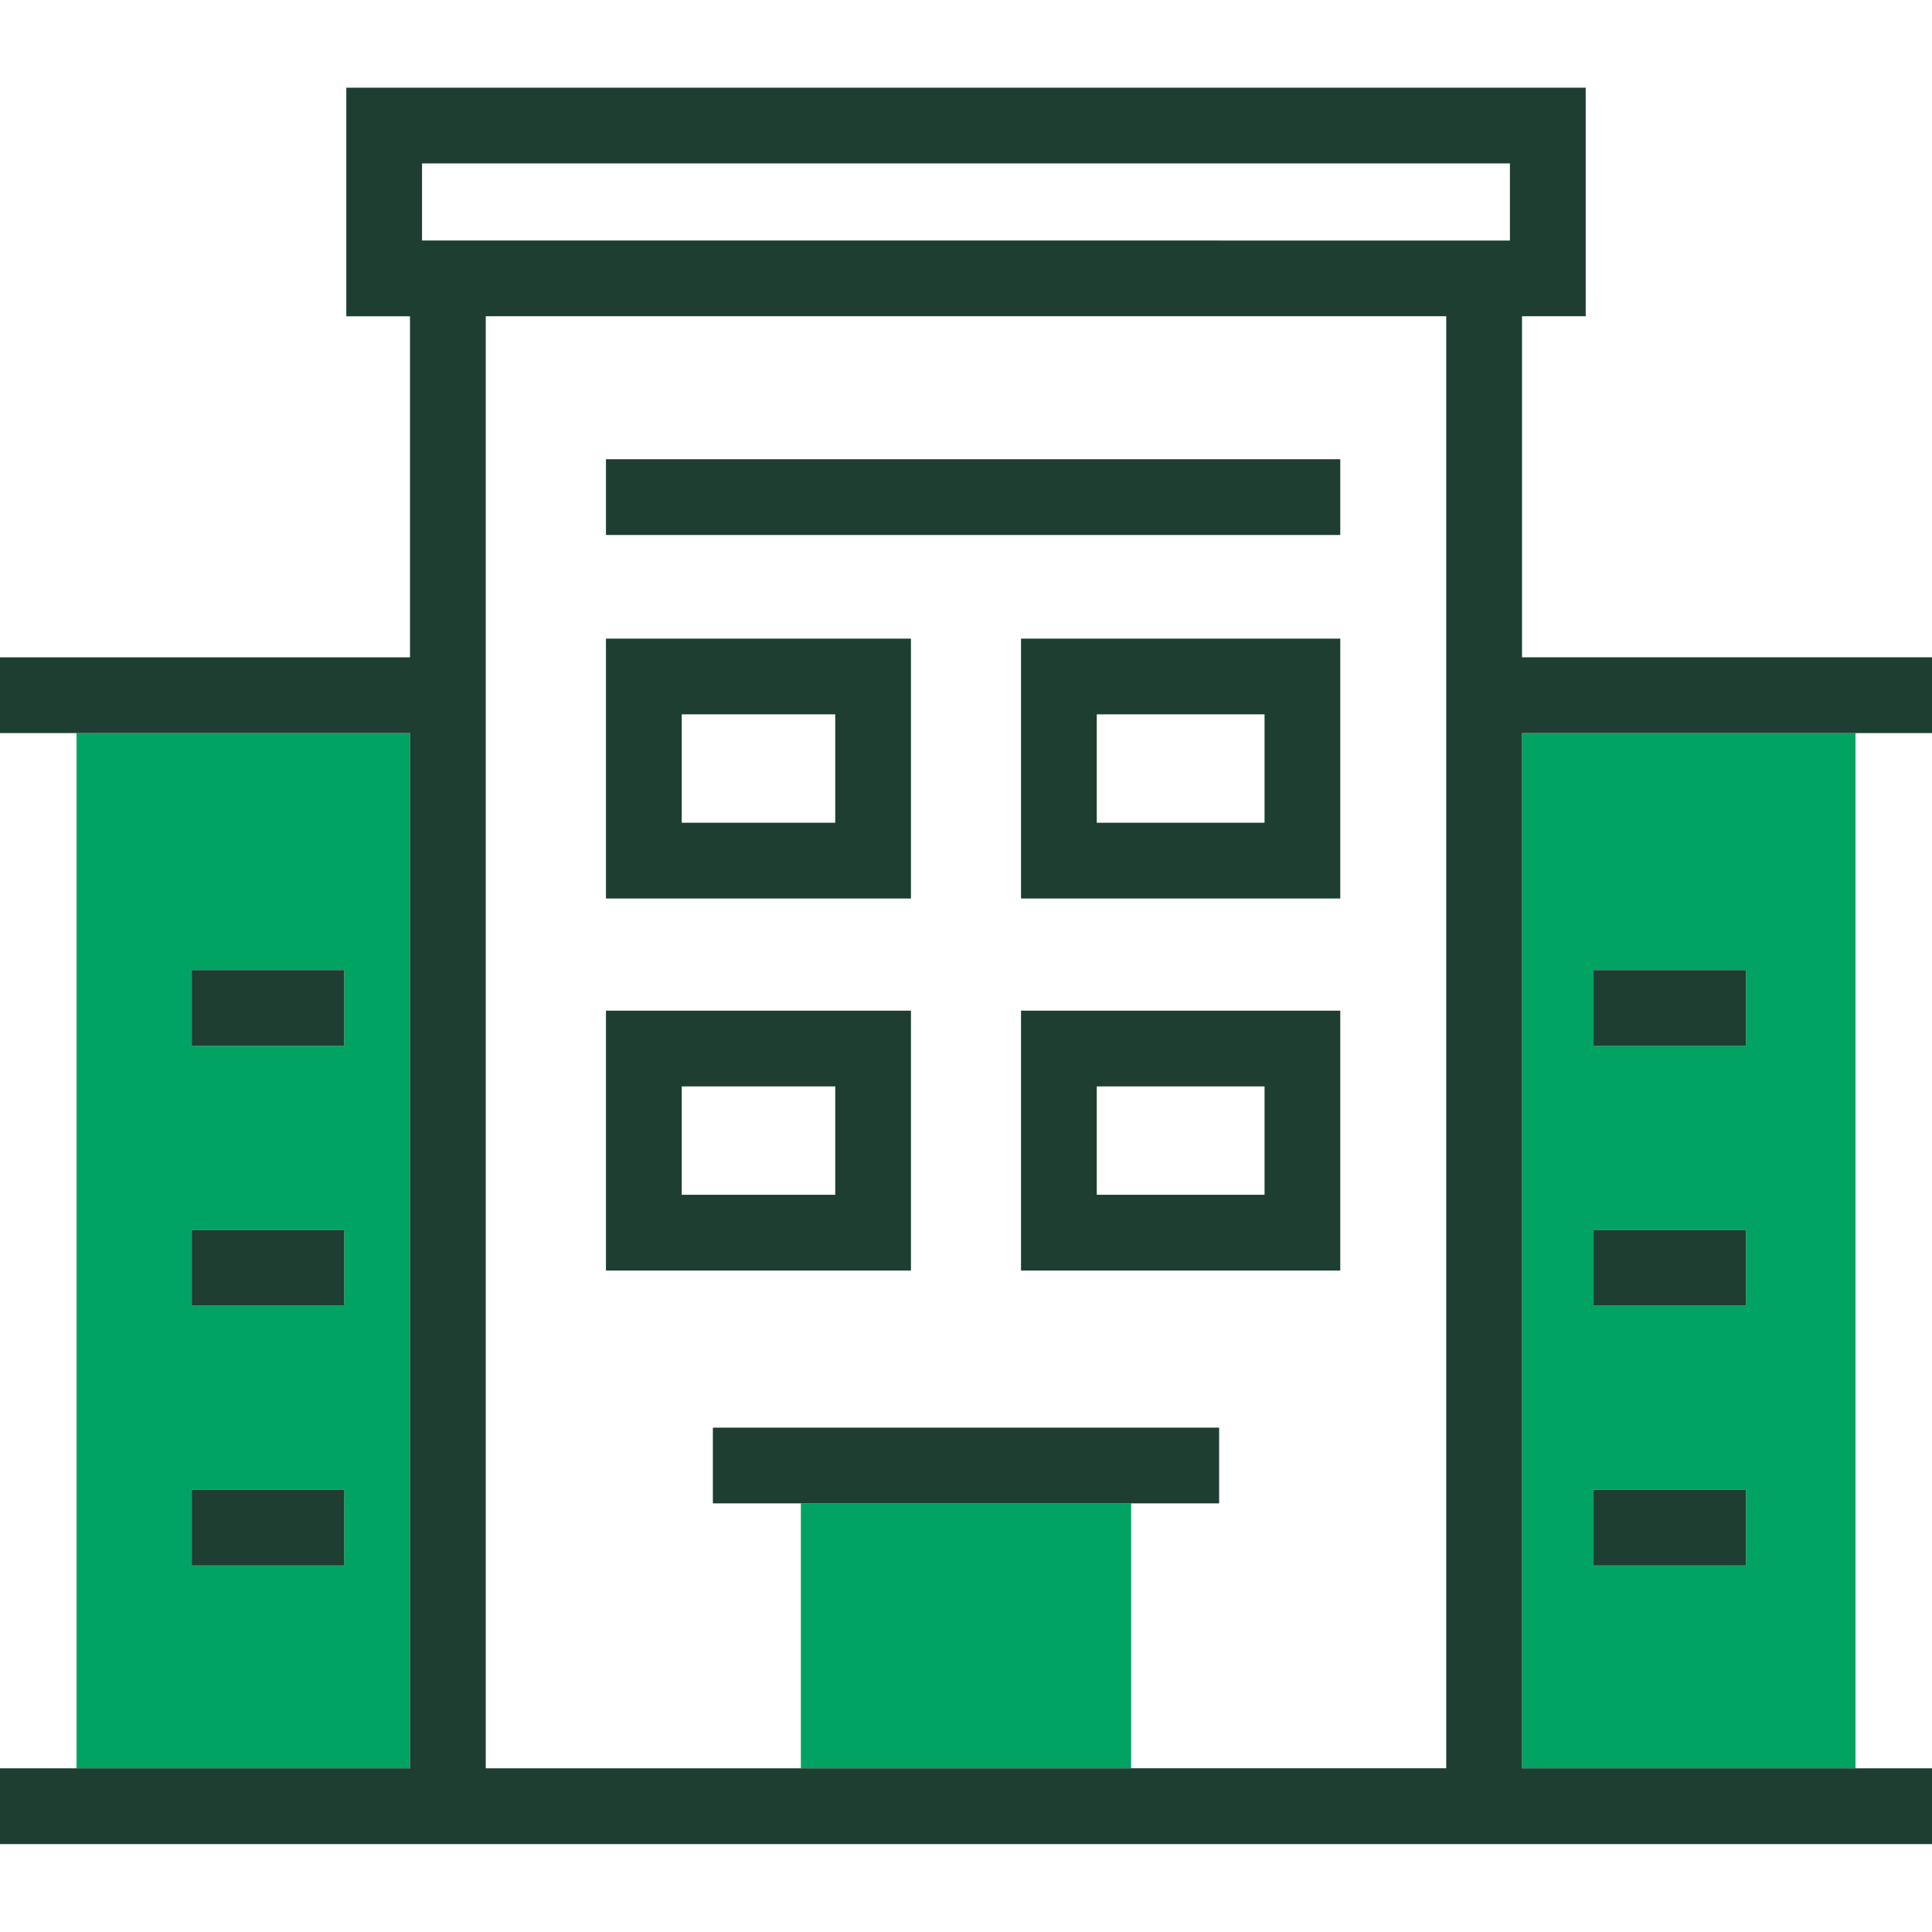
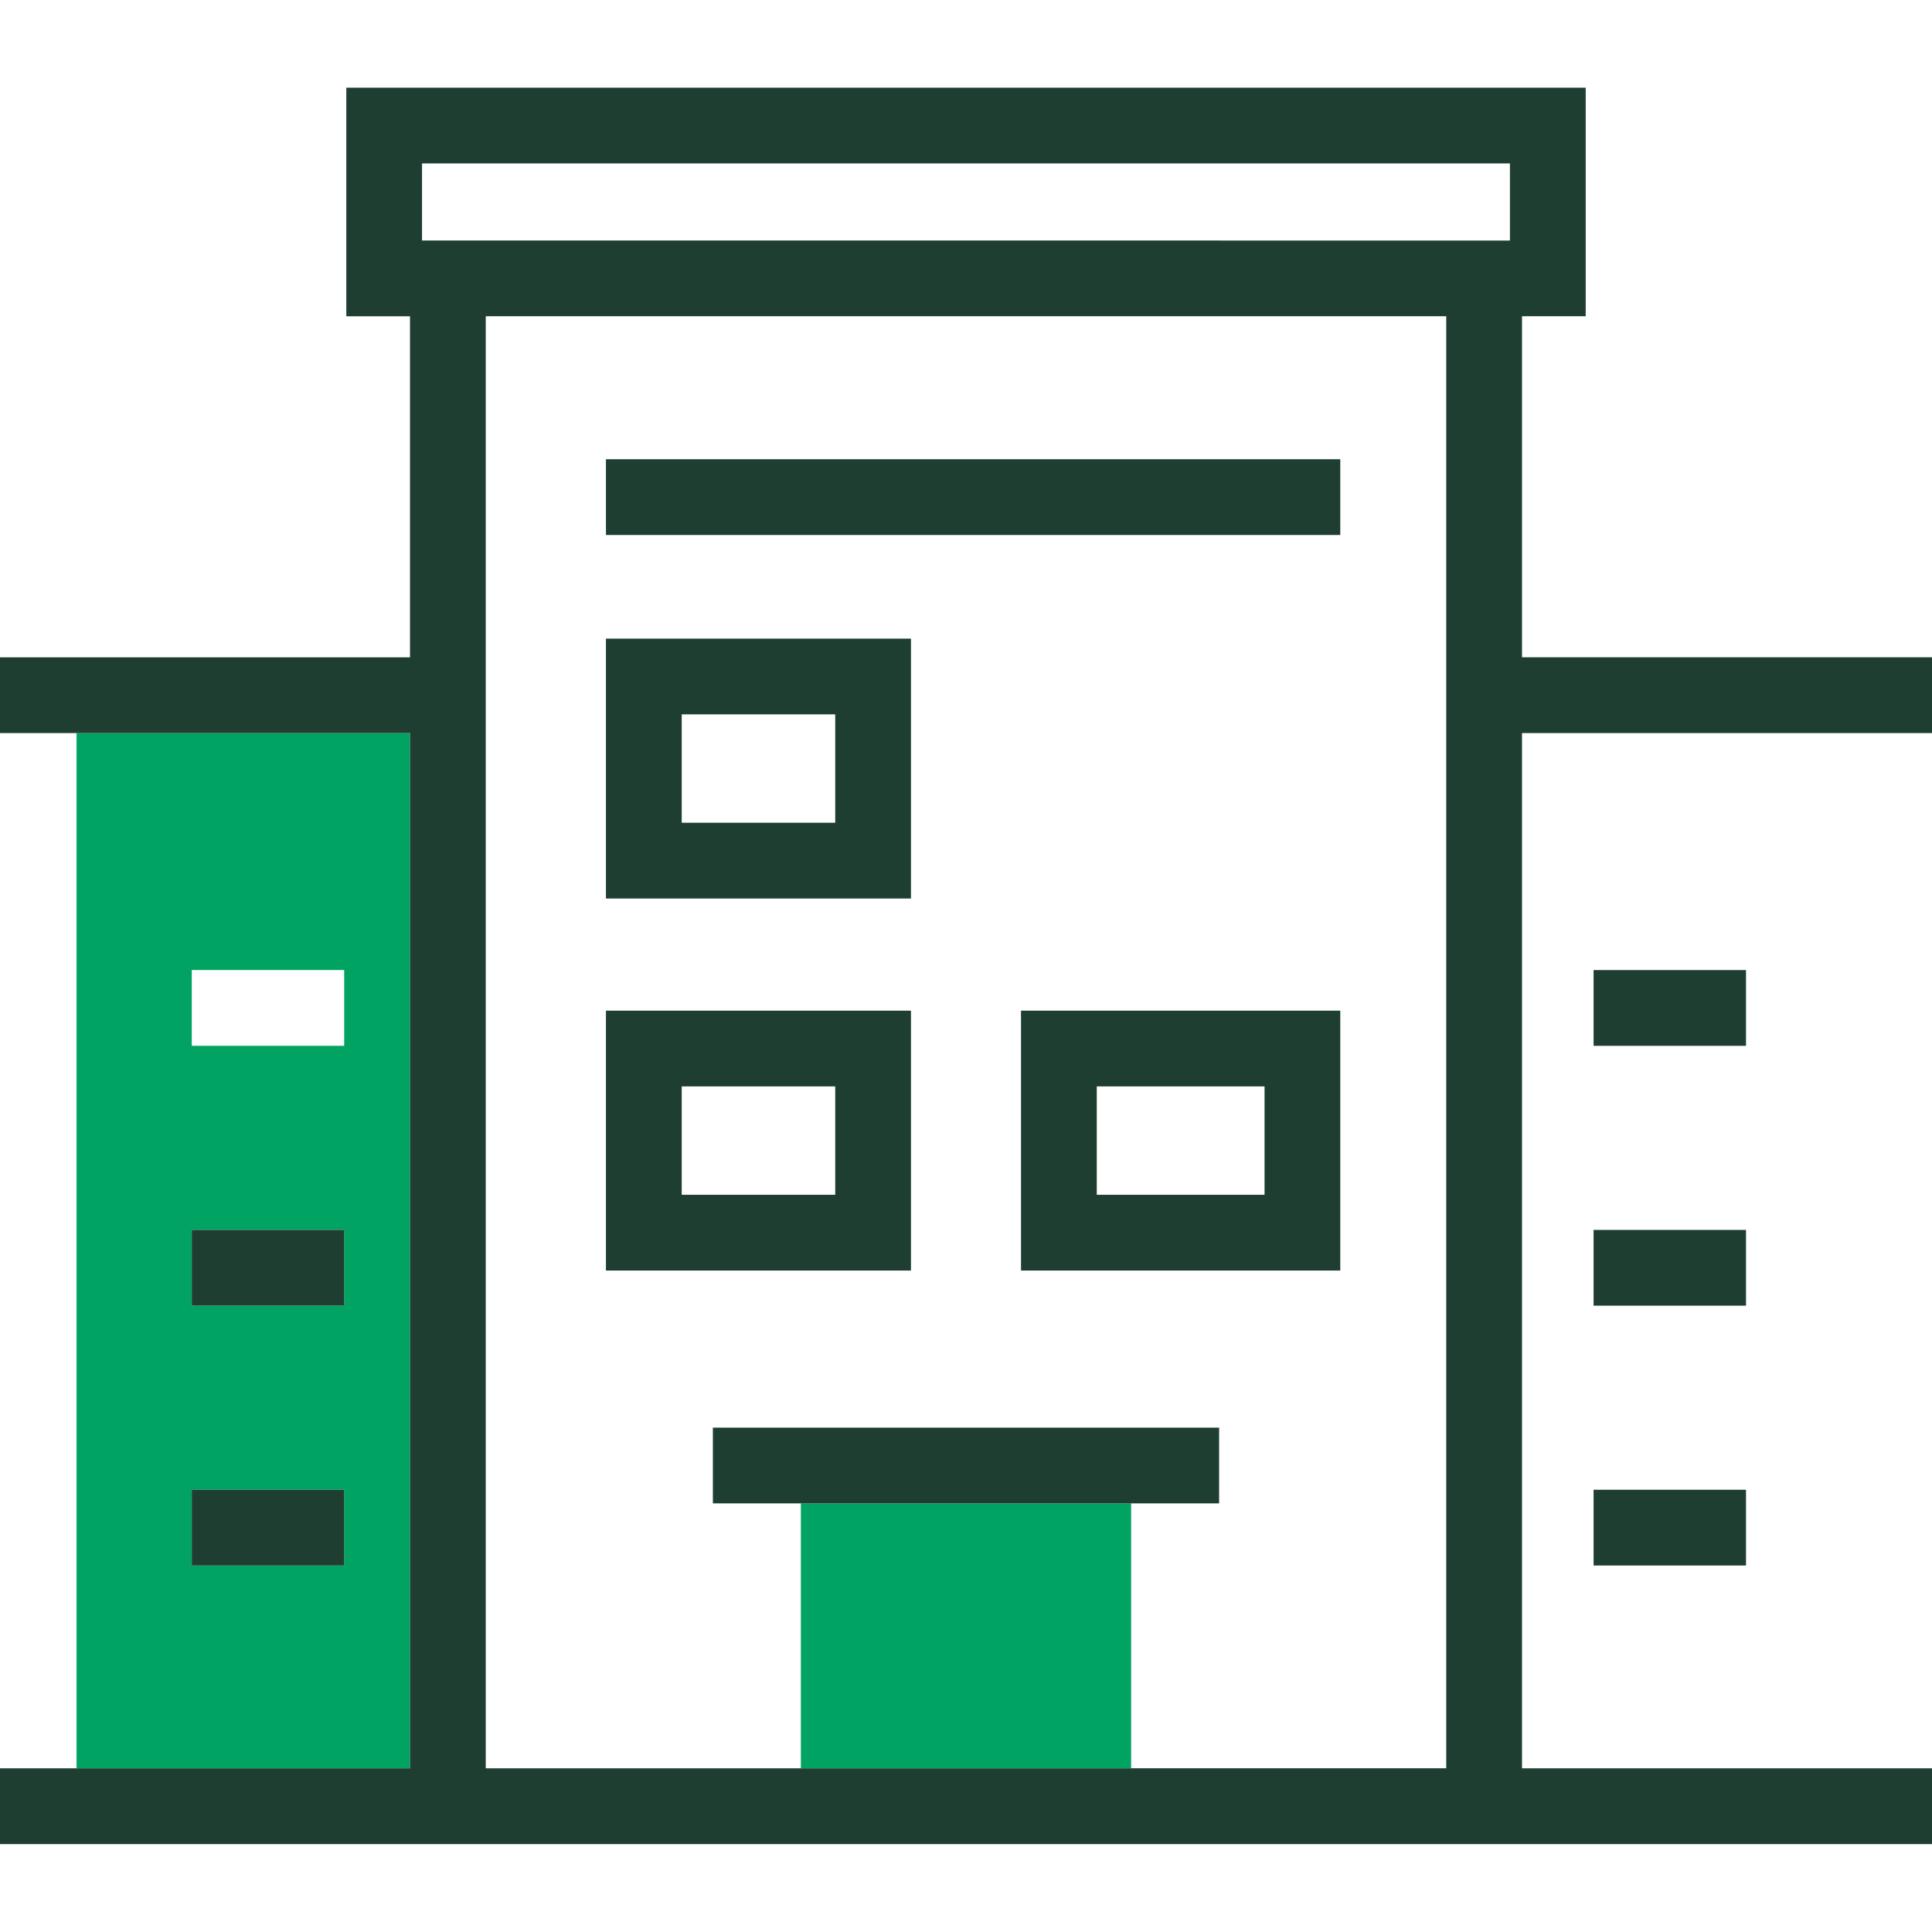
<svg xmlns="http://www.w3.org/2000/svg" id="Layer_2" viewBox="0 0 512.08 512.08">
  <defs>
    <style>.cls-1{fill:none;}.cls-2{fill:#1d3e31;}.cls-3{fill:#00a362;}</style>
  </defs>
  <g id="Layer_2-2">
-     <rect class="cls-1" x="180.69" y="189.34" width="40.69" height="28.73" />
    <rect class="cls-1" x="290.7" y="189.34" width="44.47" height="28.73" />
-     <path class="cls-1" d="M128.75,83.82v384.86h83.52v-70.21h-23.33v-20.08h134.19v20.08h-23.33v70.21h83.52V83.82h-254.58ZM160.61,121.72h194.63v20.08h-194.63v-20.08ZM241.46,336.76h-80.84v-68.88h80.84v68.88ZM241.46,238.15h-80.84v-68.88h80.84v68.88ZM355.24,336.76h-84.62v-68.88h84.62v68.88ZM355.24,238.15h-84.62v-68.88h84.62v68.88Z" />
    <rect class="cls-1" x="111.86" y="43.32" width="288.35" height="20.43" />
    <rect class="cls-1" x="180.69" y="287.95" width="40.69" height="28.73" />
    <rect class="cls-1" x="290.7" y="287.95" width="44.47" height="28.73" />
    <rect class="cls-3" x="212.27" y="398.47" width="87.54" height="70.21" />
-     <path class="cls-3" d="M403.41,194.3v274.39h88.39V194.3h-88.39ZM462.78,414.94h-40.4v-20.08h40.4v20.08ZM462.78,346.07h-40.4v-20.08h40.4v20.08ZM422.38,277.19v-20.08h40.4v20.08h-40.4Z" />
    <path class="cls-3" d="M108.67,194.3H20.29v274.39h88.38V194.3ZM91.22,414.94h-40.4v-20.08h40.4v20.08ZM91.22,346.07h-40.4v-20.08h40.4v20.08ZM50.83,277.19v-20.08h40.4v20.08h-40.4Z" />
    <path class="cls-2" d="M403.41,194.3h108.67v-20.08h-108.67v-90.4h16.88V23.24H91.79v60.59h16.88v90.4H0v20.08h108.67v274.39H0v20.08h512.08v-20.08h-108.67V194.3ZM111.86,43.32h288.35v20.43H111.86v-20.43ZM299.81,468.69h-171.06V83.82h254.58v384.86h-83.52Z" />
    <polygon class="cls-2" points="323.13 398.47 323.13 378.4 188.95 378.4 188.95 398.47 212.27 398.47 299.81 398.47 323.13 398.47" />
    <rect class="cls-2" x="160.61" y="121.72" width="194.63" height="20.08" />
    <path class="cls-2" d="M160.61,238.15h80.84v-68.88h-80.84v68.88ZM180.69,189.34h40.69v28.73h-40.69v-28.73Z" />
-     <path class="cls-2" d="M270.62,238.15h84.62v-68.88h-84.62v68.88ZM290.7,189.34h44.47v28.73h-44.47v-28.73Z" />
    <path class="cls-2" d="M160.61,336.76h80.84v-68.88h-80.84v68.88ZM180.69,287.95h40.69v28.73h-40.69v-28.73Z" />
    <path class="cls-2" d="M270.62,336.76h84.62v-68.88h-84.62v68.88ZM290.7,287.95h44.47v28.73h-44.47v-28.73Z" />
    <rect class="cls-2" x="422.38" y="257.12" width="40.4" height="20.08" />
    <rect class="cls-2" x="422.38" y="325.99" width="40.4" height="20.08" />
    <rect class="cls-2" x="422.38" y="394.86" width="40.4" height="20.08" />
-     <rect class="cls-2" x="50.83" y="257.12" width="40.4" height="20.08" />
    <rect class="cls-2" x="50.83" y="325.99" width="40.4" height="20.08" />
    <rect class="cls-2" x="50.83" y="394.86" width="40.4" height="20.08" />
    <rect class="cls-1" width="512.08" height="512.08" />
  </g>
</svg>